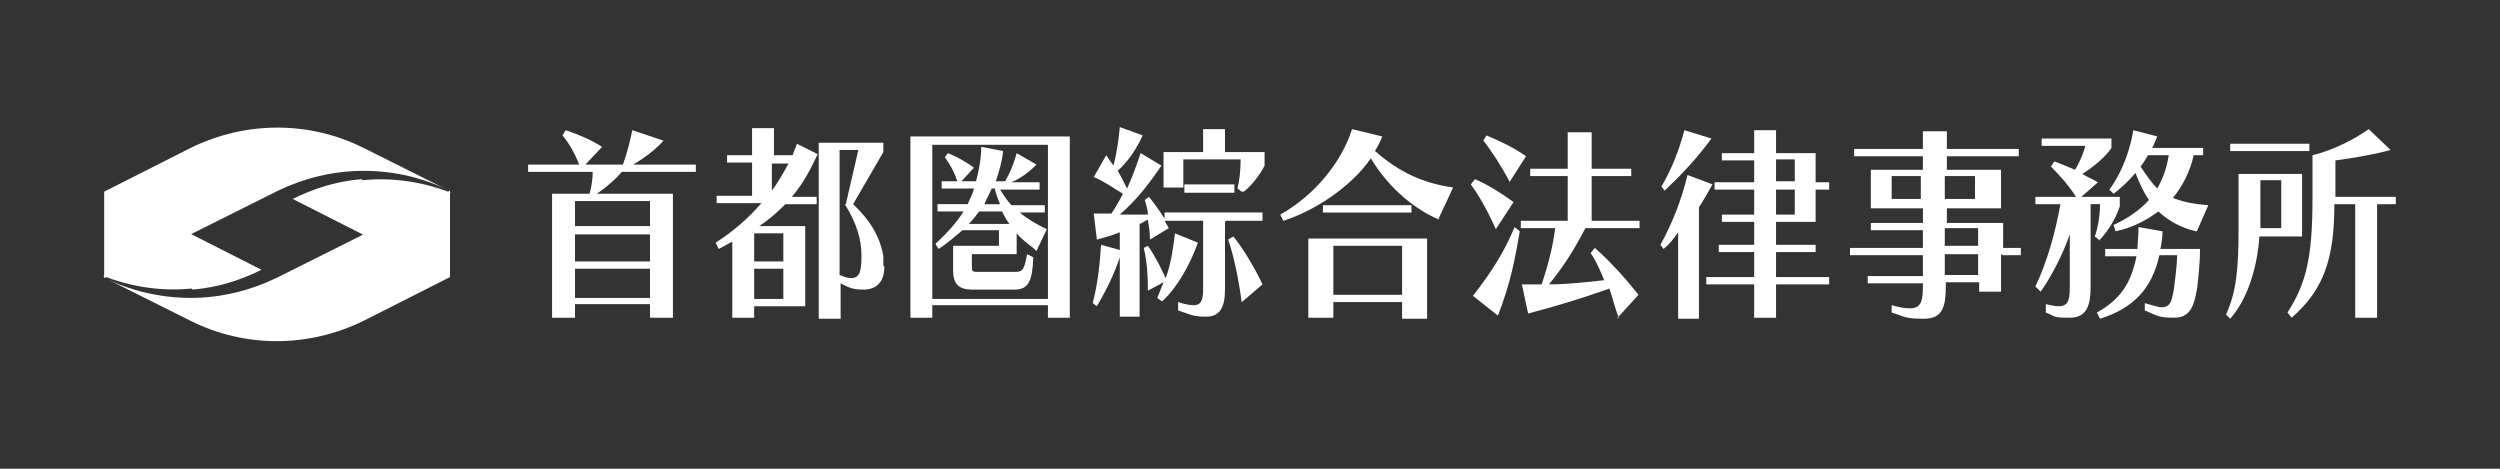
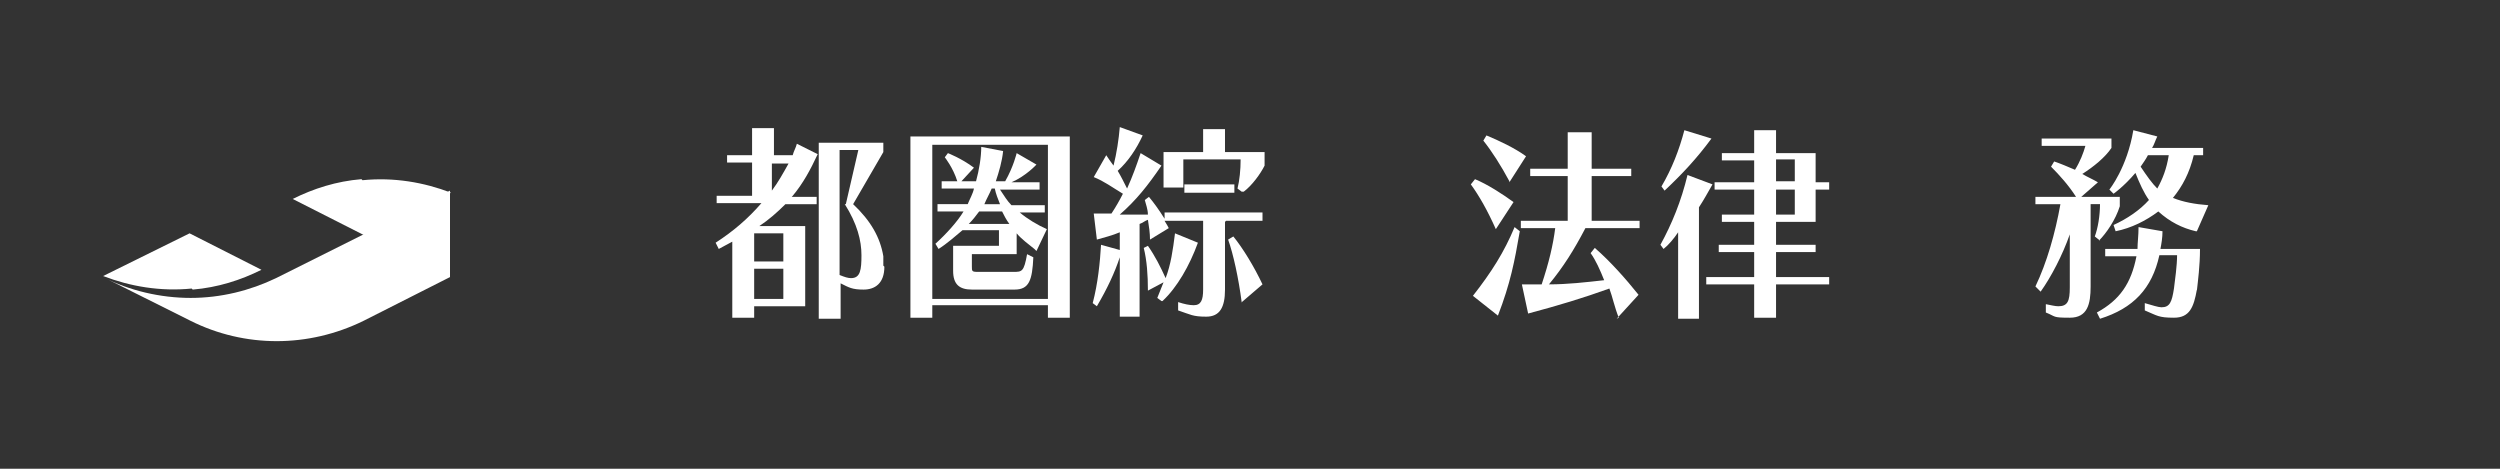
<svg xmlns="http://www.w3.org/2000/svg" id="_レイヤー_1" data-name="レイヤー_1" version="1.1" viewBox="0 0 240 45">
  <rect x="0" y="0" width="240" height="45" fill="#333333" stroke="none" />
  <defs>
    <style>
      .st0 {
        fill: #fff;
      }
    </style>
  </defs>
  <g>
-     <path class="st0" d="M59.7,16.5c-.7.8-1.4,1.4-2.4,2.1h7.3v11.9h-2.2v-1.3h-7.2v1.3h-2.2v-11.9h3.6c.2-.7.3-1.5.3-2.1h-6.2v-.7h4.9c-.5-1.3-1.1-2.2-1.6-2.8l.3-.5c1.2.4,2.4.9,3.5,1.6l-1.6,1.7h3.6c.4-1.1.7-2.3.9-3.3l3,1c-.8.9-1.9,1.7-2.9,2.3h6v.7h-7.1ZM62.4,19.3h-7.2v2.4h7.2v-2.4ZM62.4,22.5h-7.2v2.6h7.2v-2.6ZM62.4,25.8h-7.2v2.8h7.2v-2.8Z" />
    <path class="st0" d="M76,18.9h2.4v.7h-3c-.8.8-1.6,1.5-2.5,2.1h4.4v7.7h-4.9v1.1h-2.1v-7.3c-.4.2-.9.5-1.3.7l-.3-.6c1.7-1.1,3.1-2.3,4.4-3.8h-4.3v-.7h3.4v-3.2h-2.4v-.7h2.4v-2.6h2.1v2.6h1.8c.1-.4.3-.7.4-1.1l2,1c-.7,1.5-1.4,2.8-2.4,4ZM75.2,22.4h-2.8v2.7h2.8v-2.7ZM75.2,25.8h-2.8v2.9h2.8v-2.9ZM74.1,15.7v2.6c.6-.8,1.1-1.7,1.6-2.6h-1.6ZM84.9,25.6c0,1.6-.9,2.2-2,2.2s-1.4-.2-2.2-.6v3.4h-2.1V13.7h6.2v.9l-2.9,5c1.7,1.6,2.6,3.2,2.9,5,0,.3,0,.6,0,.9ZM81.2,19.6l1.2-5.2h-1.8v12c.5.2.8.3,1.1.3.9,0,1-.8,1-2.2s-.4-3-1.6-4.9Z" />
    <path class="st0" d="M100.6,30.5v-1.2h-11.1v1.2h-2.1V13.1h15.3v17.4h-2.1ZM100.6,13.9h-11.1v14.8h11.1v-14.8ZM99.3,23.9c-.5-.4-1.3-1-1.7-1.5v2h-4.3v1.2c0,.4,0,.5.5.5h3.5c.8,0,1,0,1.3-1.7l.6.3c-.1,2.2-.4,3.1-1.8,3.1h-4.1c-1.2,0-1.8-.5-1.8-1.8v-2.4h4.4v-1.5h-3.5c-.6.5-1.5,1.3-2.3,1.8l-.3-.5c1-.9,2.1-2.1,2.7-3.1h-2.5v-.7h2.9c.2-.5.5-1,.6-1.5h-3.1v-.7h1.5c-.4-1.3-1.2-2.3-1.2-2.3l.3-.4s1.3.5,2.5,1.4l-1.2,1.3h1.4c.3-1.1.5-2.3.5-3.3l2.1.4c-.1,1-.4,2-.7,2.9h.9c.8-1.4,1.1-2.7,1.1-2.7l1.9,1.1s-1,1.1-2.4,1.7h2.7v.7h-3.8c.4.6.7,1.1,1.1,1.5h3.2v.7h-2.4c.7.6,1.7,1.2,2.6,1.6l-1,2.1ZM96.3,20.3h-2.3c-.3.4-.6.8-1,1.2h3.9c-.3-.4-.5-.8-.7-1.2ZM95.4,18.1h-.2c-.2.5-.5,1-.7,1.5h1.5c-.2-.5-.4-1-.5-1.5Z" />
    <path class="st0" d="M117.6,21.3v6.5c0,1.7-.5,2.6-1.8,2.6s-1.5-.2-2.7-.6v-.8c.6.2,1.1.3,1.5.3.7,0,.9-.5.9-1.5v-6.6h-3.7c.2.3.4.7.4.7l-1.8,1.1c0-.6-.1-1.3-.2-1.9-.3.1-.5.3-.8.4v8.9h-1.9v-5.7c-.5,1.5-1.2,3-2.2,4.7l-.4-.3c.5-1.9.7-3.9.8-5.6l1.8.5v-1.7c-.7.3-1.5.5-2.2.7l-.3-2.5c.6,0,1.2,0,1.7,0,.4-.6.8-1.3,1.1-1.9-1-.6-1.8-1.2-2.8-1.6l1.2-2.1c.2.3.4.6.7,1,.3-1.2.5-2.5.6-3.7l2.2.8c-.6,1.3-1.4,2.5-2.4,3.4.3.5.6,1.1.9,1.7.5-1.1.9-2.2,1.3-3.4l2,1.2c-1.3,1.9-2.4,3.3-4,4.7.9,0,1.8,0,2.7,0,0-.5-.2-1-.3-1.4l.4-.3c.5.6,1,1.3,1.5,2.1v-.6h9.4v.8h-3.5ZM111.5,28.9l-.4-.3c.2-.5.4-1,.6-1.5l-1.5.8c0-1.5-.1-2.9-.4-4.1l.4-.2c.7,1,1.2,2,1.7,3.1.5-1.3.7-2.7.9-4.3l2.2.9c-.8,2.2-2,4.3-3.4,5.6ZM119.2,18.4l-.4-.3c.2-.8.3-1.8.3-2.8h-5.5v2.7h-1.9v-3.4h3.8v-2.2h2.1v2.2h3.8v1.3c-.4.8-1.2,1.9-2,2.5ZM113.7,18.5v-.8h4.8v.8h-4.8ZM119.2,29c-.3-2.3-.8-4.6-1.3-6l.5-.3c.9,1.1,2,2.9,2.8,4.6l-2.1,1.8Z" />
-     <path class="st0" d="M138.2,21.1c-2.2-.9-4.8-2.9-6.6-5.9-2,2.9-5.6,5.1-8.4,6l-.3-.6c3.4-1.9,5.9-5.1,6.9-8.2l2.9.7c-.2.5-.4.9-.7,1.4,2.4,2.1,4.7,3.1,7.5,3.5l-1.4,3ZM134.6,30.5v-1.5h-6.6v1.5h-2.4v-7.6h11.4v7.7h-2.4ZM127,20.4v-.7h8.5v.7h-8.5ZM134.6,23.6h-6.6v4.7h6.6v-4.7Z" />
    <path class="st0" d="M143.6,22c-.8-1.8-1.6-3.2-2.4-4.3l.4-.5c1.2.5,2.6,1.4,3.7,2.2l-1.7,2.6ZM143.8,30.3l-2.4-1.9c1.8-2.3,3-4.2,4-6.6l.5.4c-.5,2.9-.9,5-2.1,8.1ZM144.9,17.4c-.8-1.5-1.7-2.9-2.5-3.9l.3-.5c1.2.5,2.7,1.2,3.8,2l-1.6,2.5ZM155.4,30.5c-.4-1-.6-2-.9-2.8-2.5.9-4.8,1.6-7.8,2.4l-.6-2.8c.6,0,1.3,0,1.9,0,.7-2.1,1.1-3.8,1.3-5.4h-3.3v-.7h4.5v-4.3h-3.6v-.7h3.6v-3.5h2.3v3.5h3.8v.7h-3.8v4.3h4.6v.7h-5.2c-1.1,2.1-2.1,3.7-3.5,5.4,1.8,0,3.5-.2,5.3-.4-.4-1-.8-1.9-1.3-2.6l.4-.5c1.5,1.3,3,3,4.2,4.5l-2.1,2.3Z" />
    <path class="st0" d="M163.1,19.8v10.8h-2v-8.3c-.4.6-.9,1.2-1.4,1.6l-.3-.4c1.1-2,2-4.2,2.6-6.7l2.4.9c-.4.7-.9,1.6-1.3,2.2ZM159.8,18.3l-.3-.4c1-1.7,1.7-3.5,2.2-5.4l2.6.8c-1.4,1.9-2.8,3.4-4.5,5ZM170.5,27.3v3.2h-2.1v-3.2h-4.6v-.7h4.6v-2.4h-3.4v-.7h3.4v-2.2h-3.1v-.7h3.1v-2.4h-3.8v-.7h3.8v-2.1h-3.1v-.7h3.1v-2.2h2.1v2.2h3.8v2.8h1.3v.7h-1.3v3.1h-3.8v2.2h3.8v.7h-3.8v2.4h5.1v.7h-5.1ZM172.3,15.3h-1.8v2.1h1.8v-2.1ZM172.3,18.2h-1.8v2.4h1.8v-2.4Z" />
-     <path class="st0" d="M192.1,24.4v3.6h-2.1v-.9h-3.2v.2c0,2-.2,3.3-2.1,3.3s-1.8-.2-3.1-.6v-.7c.7.2,1.3.3,1.7.3,1.1,0,1.3-.6,1.3-2.2v-.2h-5.3v-.7h5.3v-2h-7v-.7h7v-1.7h-5v-.7h5v-1.4h-5v-3.7h5v-1.3h-6.6v-.7h6.6v-1.7h2.3v1.7h6.9v.7h-6.9v1.3h5.2v3.7h-5.2v1.4h5.4v2.4h1.7v.7h-1.7ZM184.4,16.9h-2.8v2.2h2.8v-2.2ZM189.6,16.9h-2.9v2.2h2.9v-2.2ZM189.9,21.9h-3.2v1.7h3.2v-1.7ZM189.9,24.4h-3.2v2h3.2v-2Z" />
    <path class="st0" d="M201.6,23.1l-.5-.4c.3-.8.5-2,.5-3.1h-.9v7.9c0,1.7-.3,3-2,3s-1.3-.1-2.3-.5v-.8c.5.1.9.2,1.2.2.9,0,1.1-.5,1.1-1.8v-5.1c-.7,2-1.8,4.1-2.8,5.5l-.5-.5c1.1-2.3,1.9-5.1,2.4-7.9h-2.4v-.7h3.9c-.7-1.1-1.6-2.1-2.4-2.9l.3-.5c.6.2,1.3.5,2,.8.5-.8.8-1.6,1-2.3h-4.2v-.7h6.7v.9c-.6.9-1.7,1.8-2.8,2.5.5.3,1,.5,1.5.8l-1.6,1.4h3.7v.9c-.4,1.3-1.3,2.6-2,3.3ZM210.9,27.8c-.3,1.7-.7,2.7-2.2,2.7s-1.6-.2-2.8-.7v-.7c.7.2,1.3.4,1.6.4.8,0,1-.5,1.2-1.8.1-.8.3-2.2.3-3.2h-1.7c-.7,3.2-2.5,5.1-5.7,6.1l-.3-.6c2.2-1.2,3.3-2.8,3.8-5.4h-3v-.7h3.1c0-.6.1-1.3.1-2.1l2.3.4c0,.6-.1,1.2-.2,1.7h3.8c0,1.6-.2,3.1-.3,4ZM210.8,22.2c-1.3-.3-2.5-.9-3.6-1.9-1.2.9-2.6,1.6-4.1,1.9l-.2-.6c1.3-.6,2.5-1.4,3.4-2.4-.5-.7-.9-1.6-1.3-2.6-1.1,1.3-2.1,2-2.1,2l-.4-.4s1.7-2.1,2.3-5.7l2.3.6c-.2.4-.3.8-.5,1.1h4.9v.7h-.9c-.4,1.7-1.1,3-2,4.1,1,.4,2.1.6,3.4.7l-1.1,2.5ZM206.2,14.9c-.2.4-.5.8-.7,1.1.6.9,1.1,1.6,1.6,2.1.5-.9.9-1.9,1.1-3.2h-2Z" />
-     <path class="st0" d="M216.9,22.7c-.2,3.1-1.2,6.1-2.8,7.9l-.4-.4c1-2.2,1.2-4.4,1.2-8.2v-5.3h6.1v6h-4.1ZM214.1,14.5v-.7h7.6v.7h-7.6ZM219,17.3h-2v4.6h2v-4.6ZM228.2,19.6v10.9h-2.1v-10.9h-2c0,5.2-1,8.2-4.1,10.9l-.4-.5c1.8-2.8,2.4-5.3,2.4-11v-4.1c2.1-.5,4.1-1.6,5.4-2.5l2.1,2c-1.9.5-3.8.8-5.3,1v3.5h5.8v.7h-1.8Z" />
  </g>
  <g>
    <g>
      <rect class="st0" x="9.5" y="24.6" width="9.3" height="0" transform="translate(-9.5 8.9) rotate(-26.6)" />
      <path class="st0" d="M34.9,22.5h0s-8.4,4.2-8.4,4.2c-2.5,1.2-5.3,1.9-8.2,1.9s-5.9-.7-8.4-2l8.4,4.2h0c5.2,2.6,11.3,2.6,16.6,0h0s8.3-4.2,8.3-4.2v-8.3l-8.3,4.2Z" />
-       <path class="st0" d="M18.3,22.5h0s8.4-4.2,8.4-4.2c2.5-1.2,5.3-1.9,8.2-1.9,3,0,5.9.7,8.4,2l-8.4-4.2h0c-5.2-2.6-11.3-2.6-16.6,0h0s-8.3,4.2-8.3,4.2v8.3l8.3-4.2Z" />
    </g>
    <path class="st0" d="M18.5,27.8c2.4-.2,4.6-.9,6.6-1.9l-6.9-3.5s0,0,0,0l-8.3,4.1c2.6,1,5.5,1.5,8.5,1.2Z" />
-     <path class="st0" d="M34.7,17.2c-2.4.2-4.6.9-6.6,1.9l6.9,3.5s0,0,0,0l8.3-4.1c-2.6-1-5.5-1.5-8.5-1.2Z" />
+     <path class="st0" d="M34.7,17.2c-2.4.2-4.6.9-6.6,1.9l6.9,3.5s0,0,0,0l8.3-4.1c-2.6-1-5.5-1.5-8.5-1.2" />
  </g>
</svg>